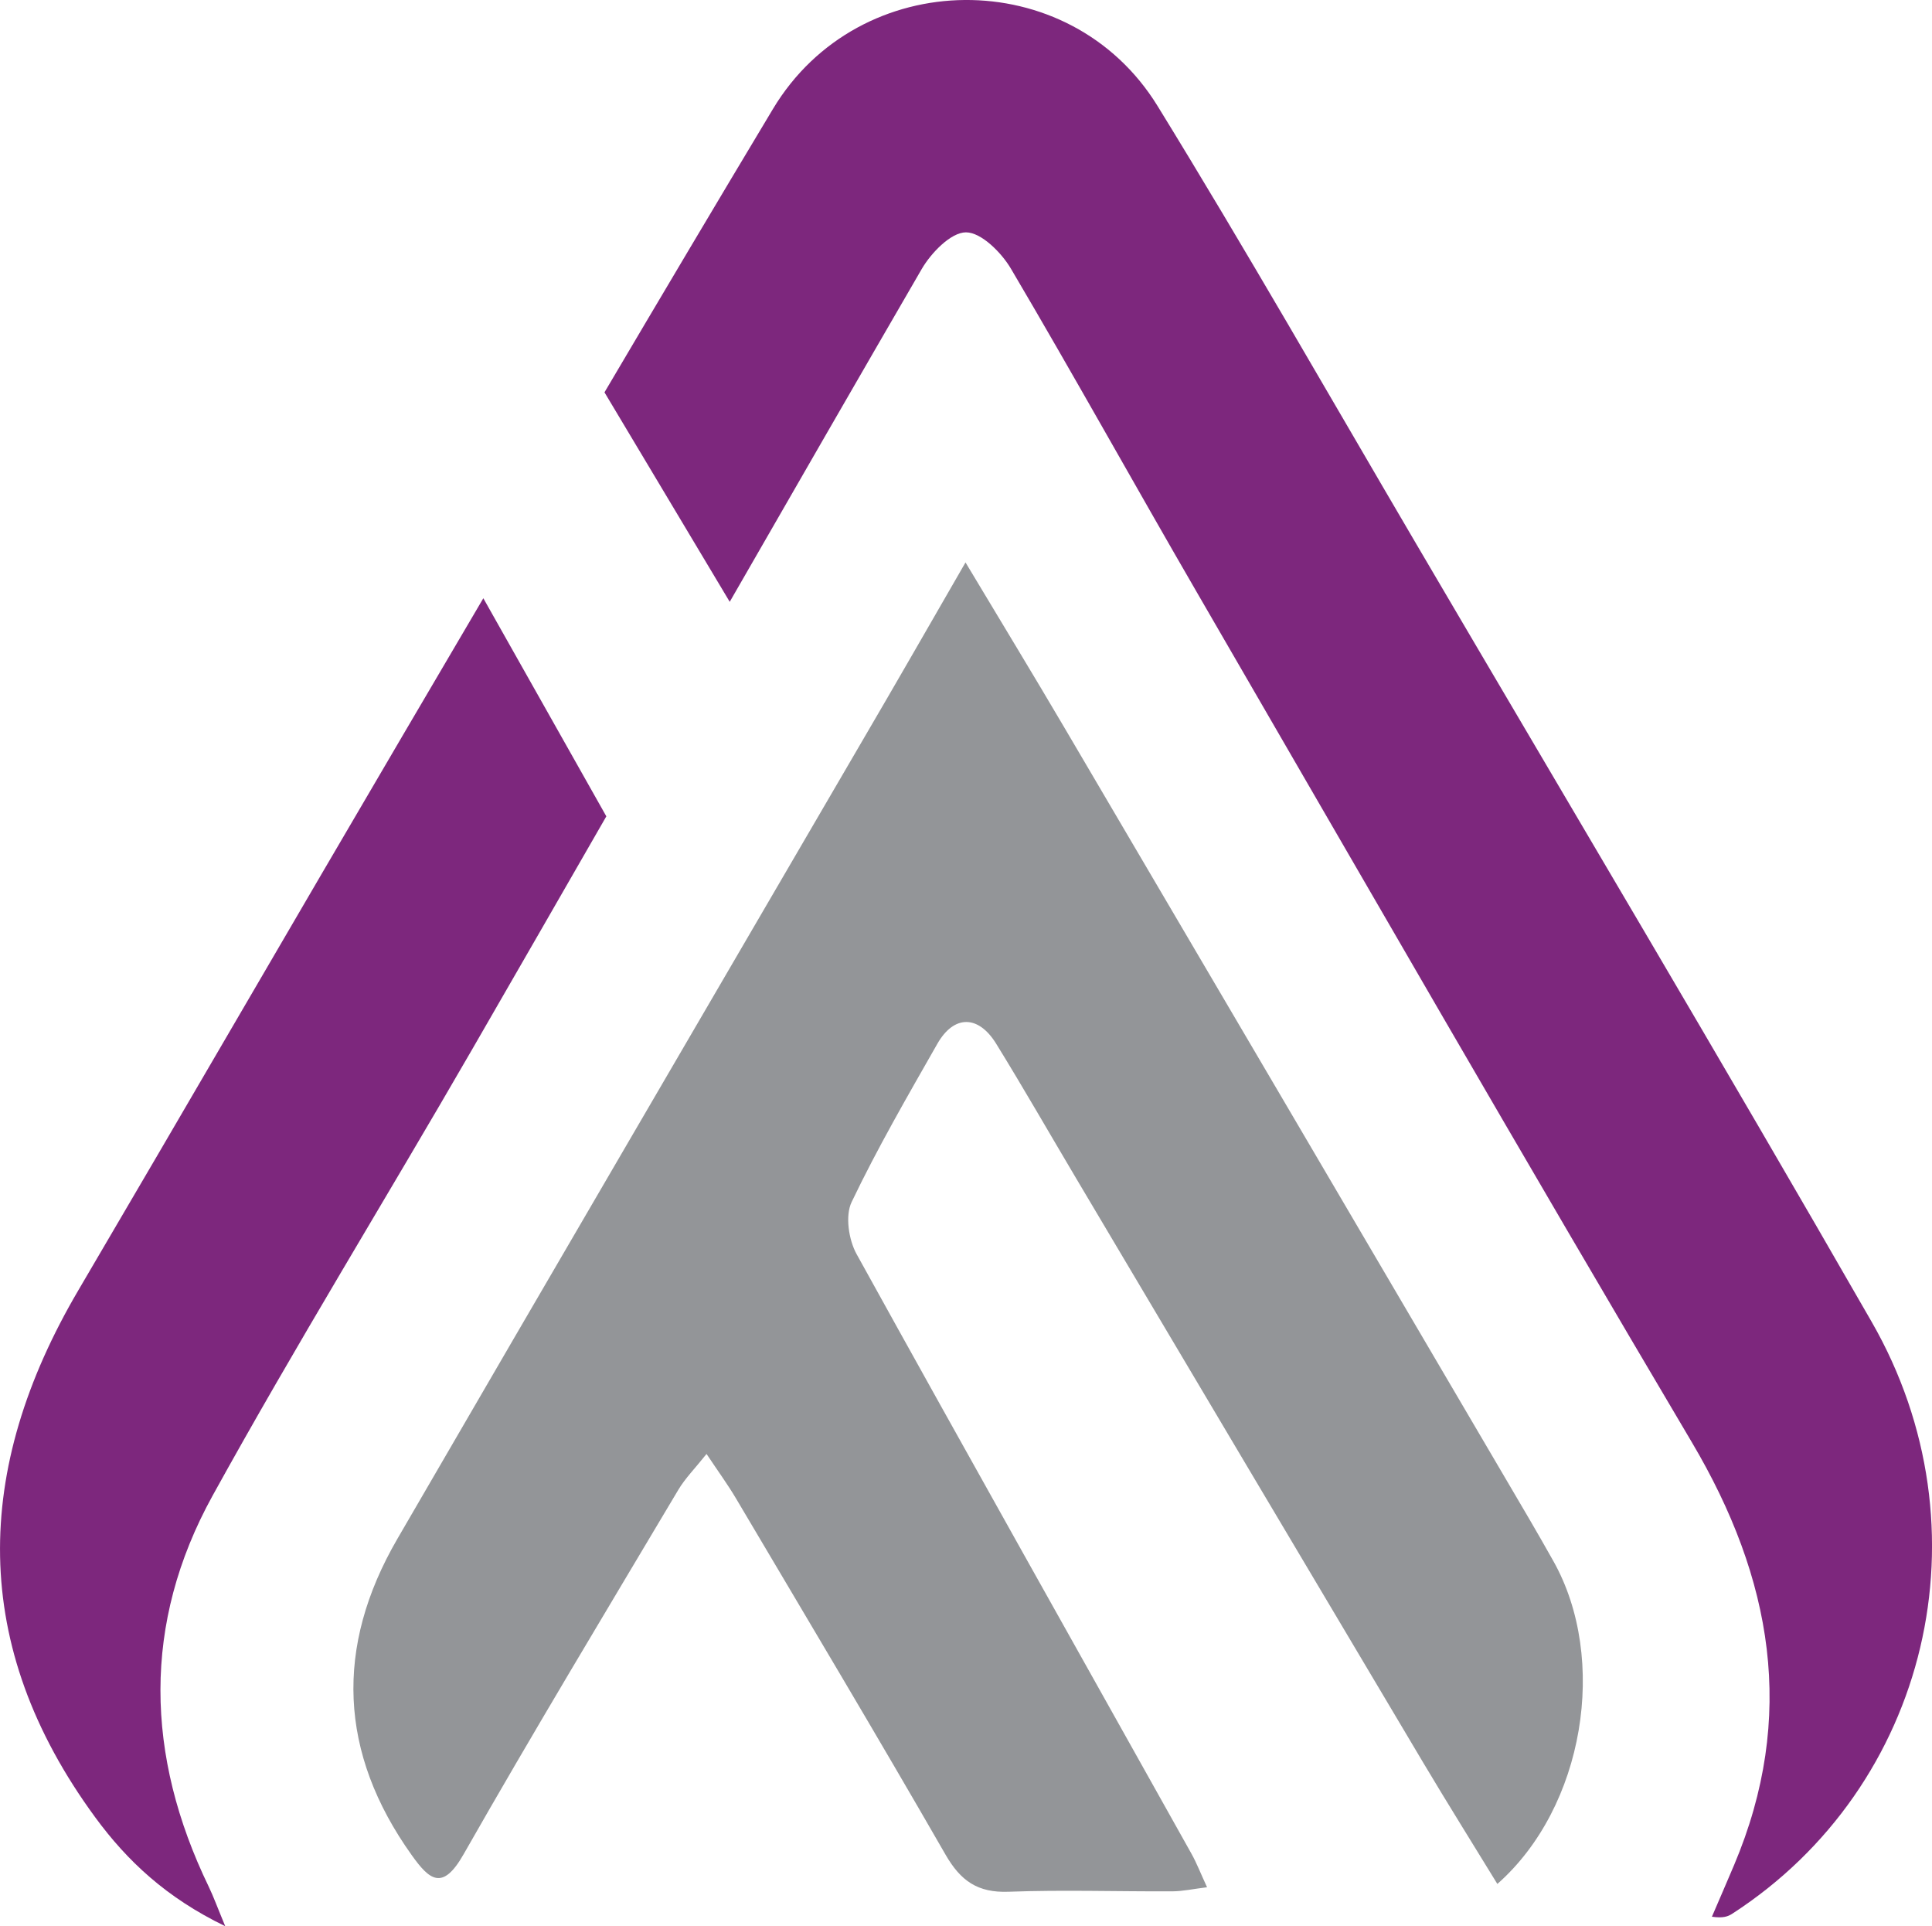
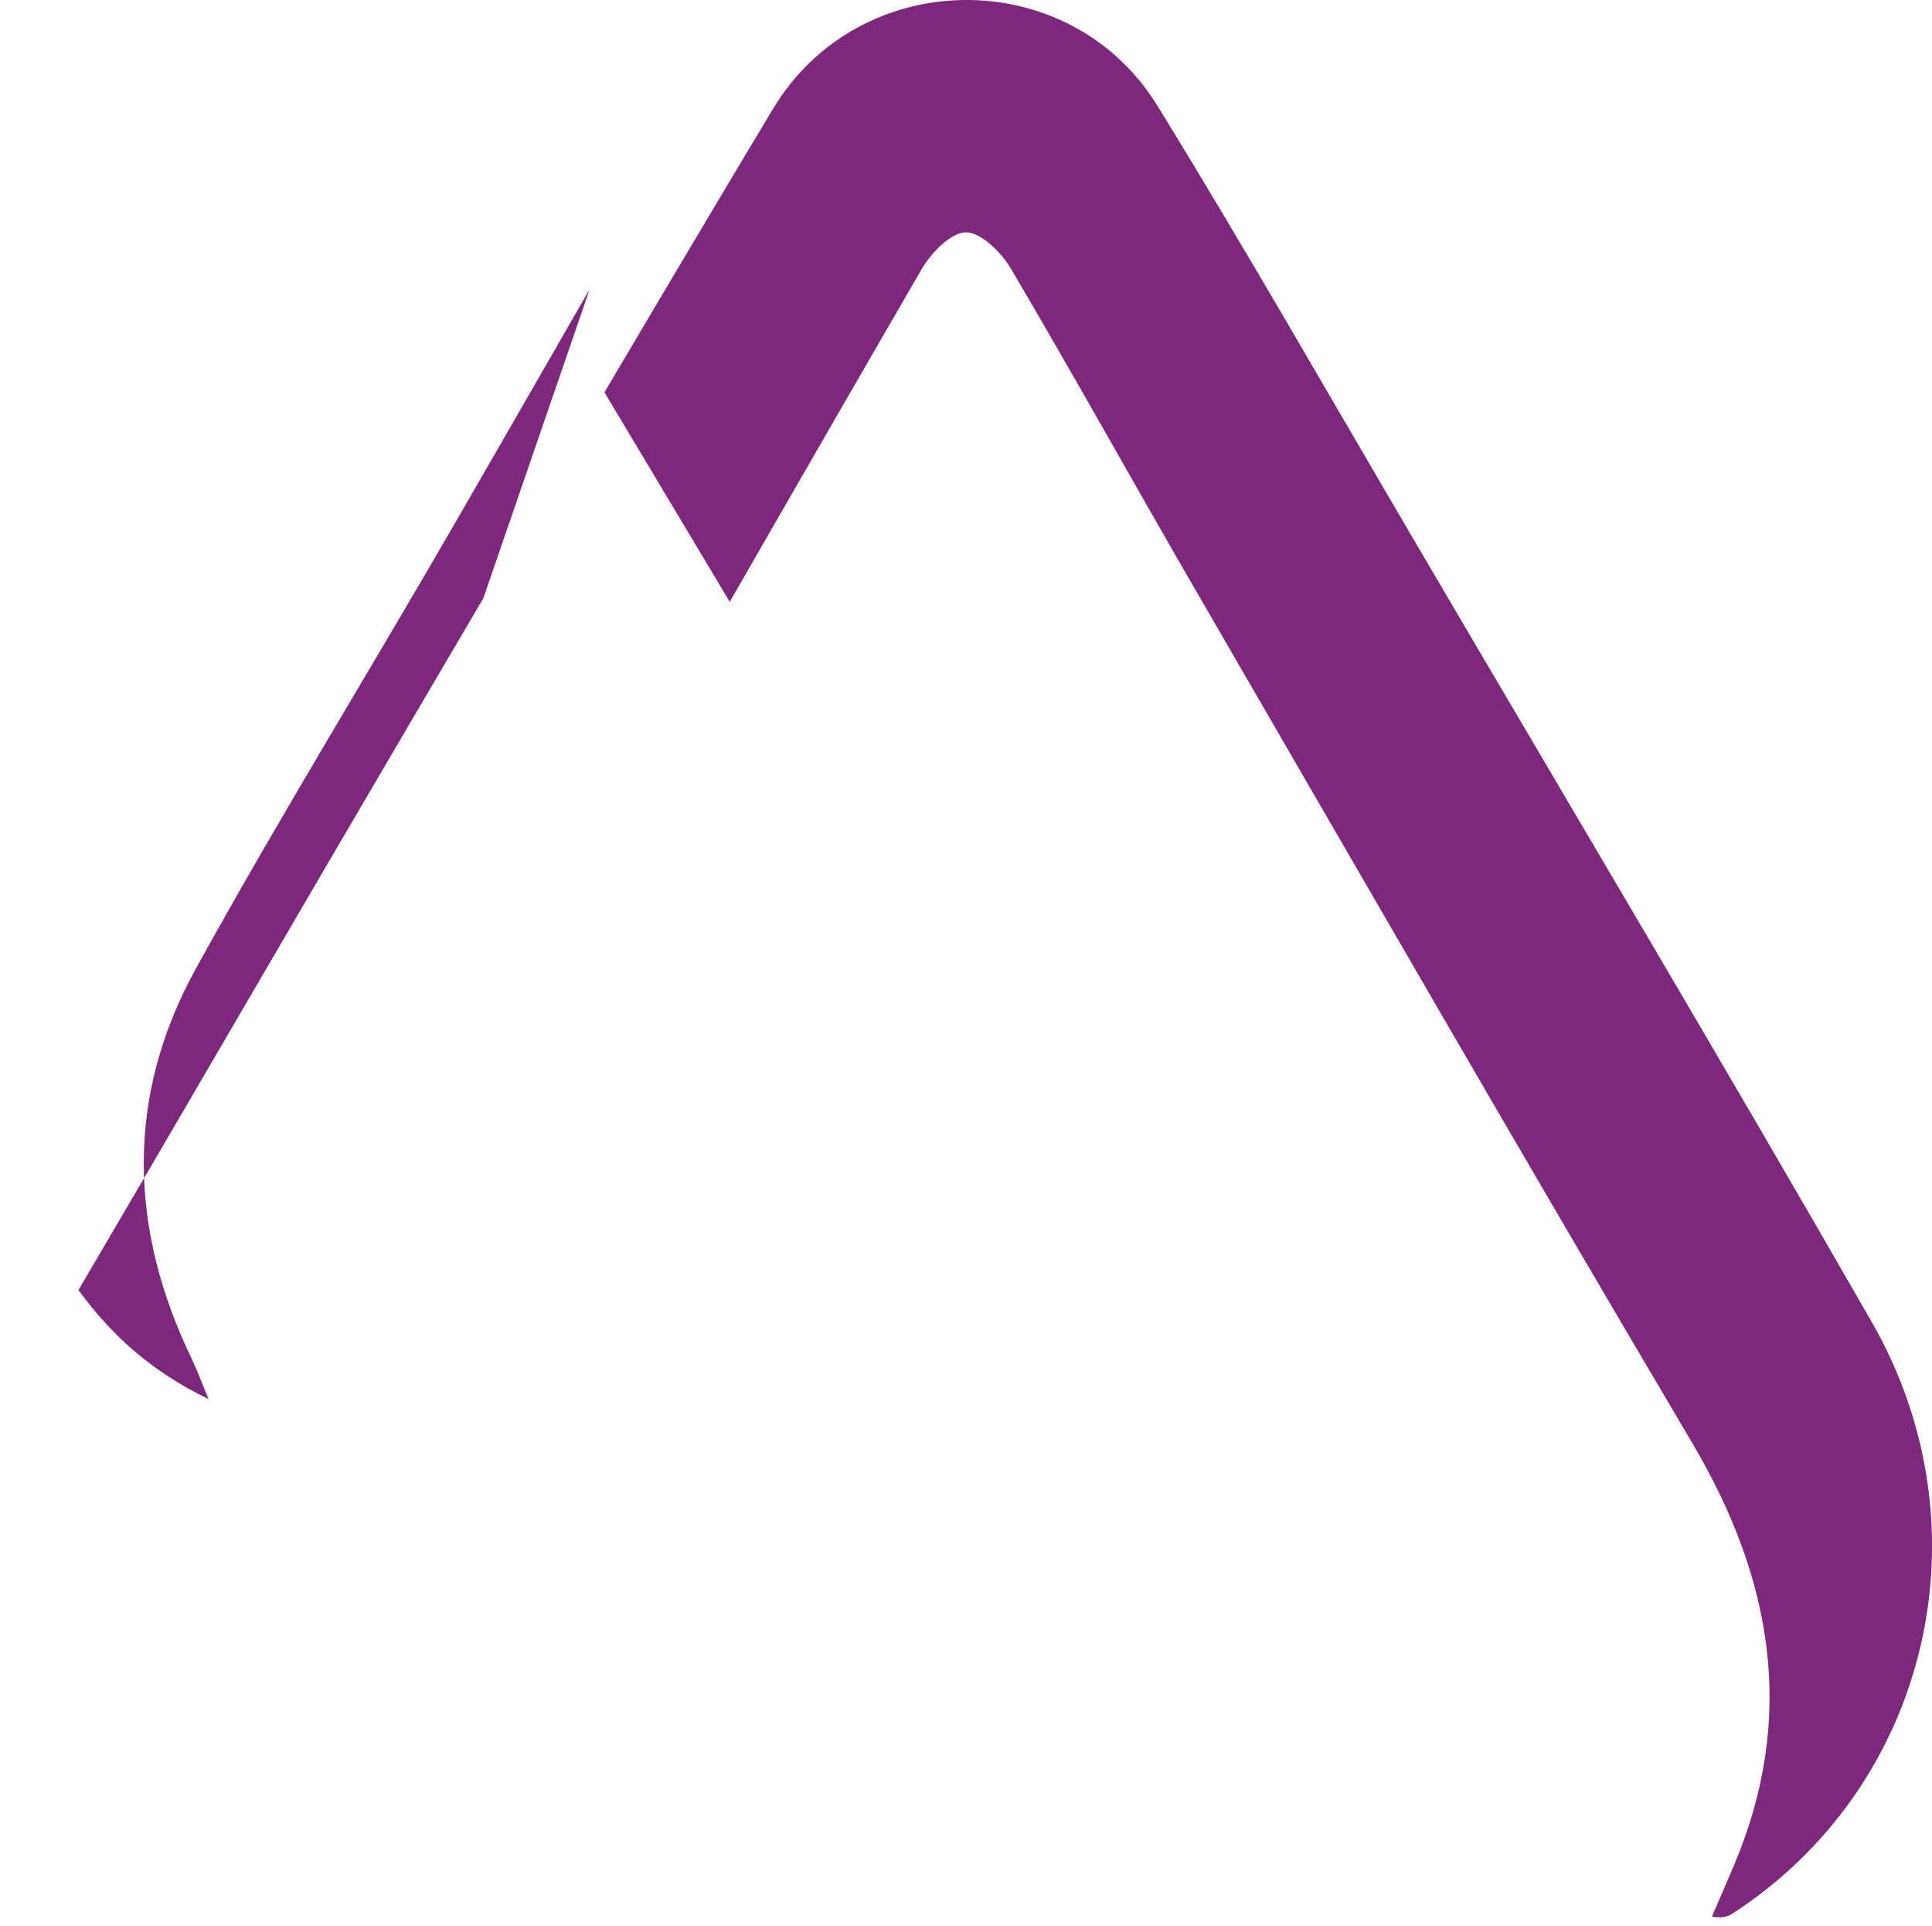
<svg xmlns="http://www.w3.org/2000/svg" version="1.1" id="Layer_1" x="0px" y="0px" style="enable-background:new 0 0 566.93 566.93;" xml:space="preserve" viewBox="116.02 116.54 334.89 333.85">
  <style type="text/css">
	.st0{fill:#7D277D;}
	.st1{fill:#939598;}
</style>
  <g>
    <path class="st0" d="M220.8,184.54c9.68-16.4,19.4-32.78,29.2-49.11c14.96-24.92,51.43-25.28,66.67-0.52   c15.34,24.93,29.86,50.38,44.68,75.63c26.42,45.01,53.12,89.86,79.11,135.12c20.57,35.81,9.89,80.51-24.14,102.55   c-0.75,0.49-1.59,0.83-3.56,0.54c1.28-2.97,2.57-5.94,3.83-8.92c10.9-25.76,6.66-49.72-7.3-73.3   c-28.95-48.89-57.29-98.14-85.79-147.3c-10.82-18.66-21.28-37.53-32.24-56.11c-1.66-2.82-5.16-6.31-7.8-6.31   c-2.61,0-6.05,3.56-7.69,6.39c-11.13,19.19-22.2,38.42-33.26,57.65L220.8,184.54z" />
-     <path class="st0" d="M199.8,220.23c-4.63,7.88-9.26,15.76-13.89,23.64c-18.83,32.05-37.45,64.22-56.29,96.27   c-18.29,31.11-18.9,61.63,2.89,91.36c5.55,7.57,12.34,13.96,22.55,18.89c-1.35-3.24-2.02-5.1-2.87-6.87   c-10.98-22.69-11.53-45.61,0.66-67.71c14.42-26.13,30.1-51.55,45.02-77.4c7.76-13.45,15.51-26.91,23.25-40.38L199.8,220.23z" />
-     <path class="st1" d="M283.38,214.02c6.3,10.51,11.77,19.5,17.11,28.58c25.49,43.33,50.94,86.67,76.39,130.02   c2.83,4.81,5.67,9.62,8.4,14.49c9.55,16.99,5.36,42.67-9.71,55.96c-4.33-7.07-8.66-13.99-12.83-20.99   c-20.09-33.76-40.13-67.54-60.19-101.32c-4.62-7.78-9.11-15.63-13.86-23.33c-3.09-5.01-7.32-5.01-10.19,0.02   c-5.15,9.04-10.38,18.06-14.86,27.43c-1.14,2.37-0.51,6.54,0.86,9.02c19.19,34.72,38.66,69.28,58.03,103.9   c0.92,1.64,1.6,3.42,2.72,5.84c-2.37,0.29-4.2,0.7-6.04,0.71c-9.46,0.04-18.93-0.28-28.37,0.07c-5.35,0.2-8.31-1.88-10.94-6.46   c-11.91-20.71-24.17-41.21-36.34-61.77c-1.35-2.28-2.92-4.43-5.07-7.65c-2.01,2.53-3.71,4.23-4.9,6.23   c-12.5,21.01-25.13,41.94-37.22,63.17c-3.63,6.38-5.9,4.46-8.98,0.14c-12.66-17.72-13.36-36.09-2.51-54.79   c26.78-46.15,53.72-92.19,80.58-138.29C271.2,235.2,276.84,225.36,283.38,214.02z" />
+     <path class="st0" d="M199.8,220.23c-4.63,7.88-9.26,15.76-13.89,23.64c-18.83,32.05-37.45,64.22-56.29,96.27   c5.55,7.57,12.34,13.96,22.55,18.89c-1.35-3.24-2.02-5.1-2.87-6.87   c-10.98-22.69-11.53-45.61,0.66-67.71c14.42-26.13,30.1-51.55,45.02-77.4c7.76-13.45,15.51-26.91,23.25-40.38L199.8,220.23z" />
  </g>
</svg>